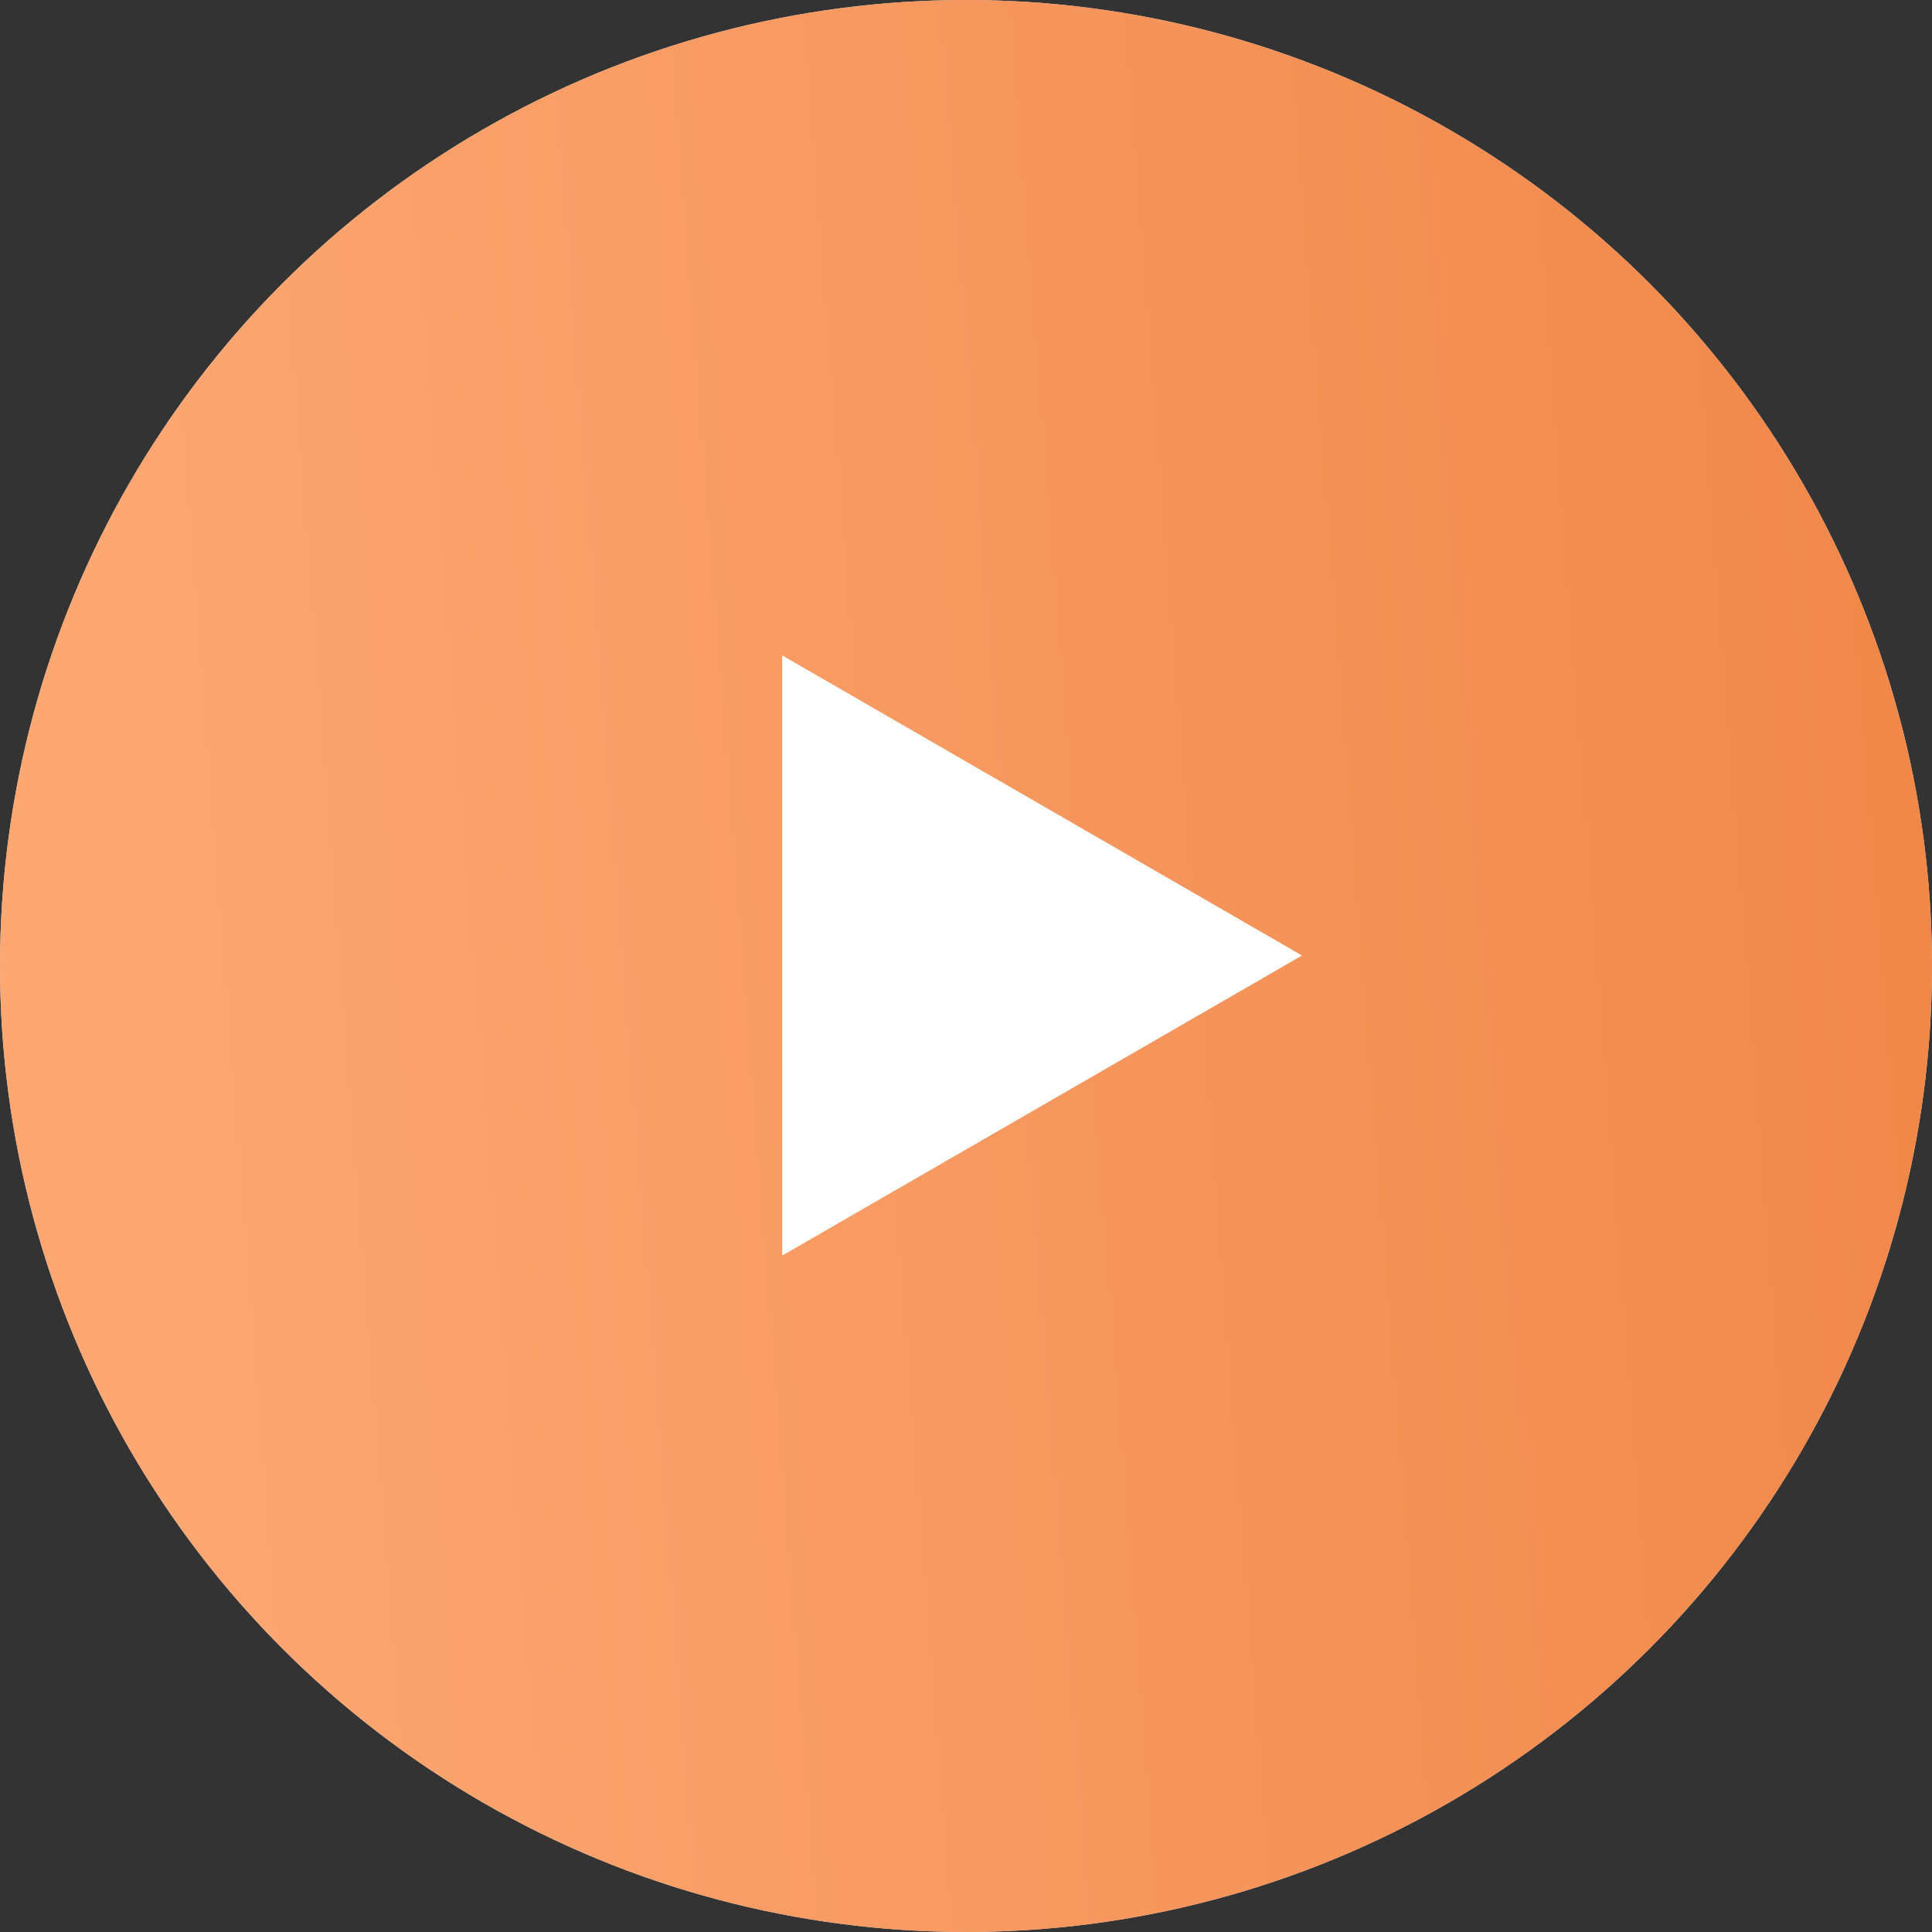
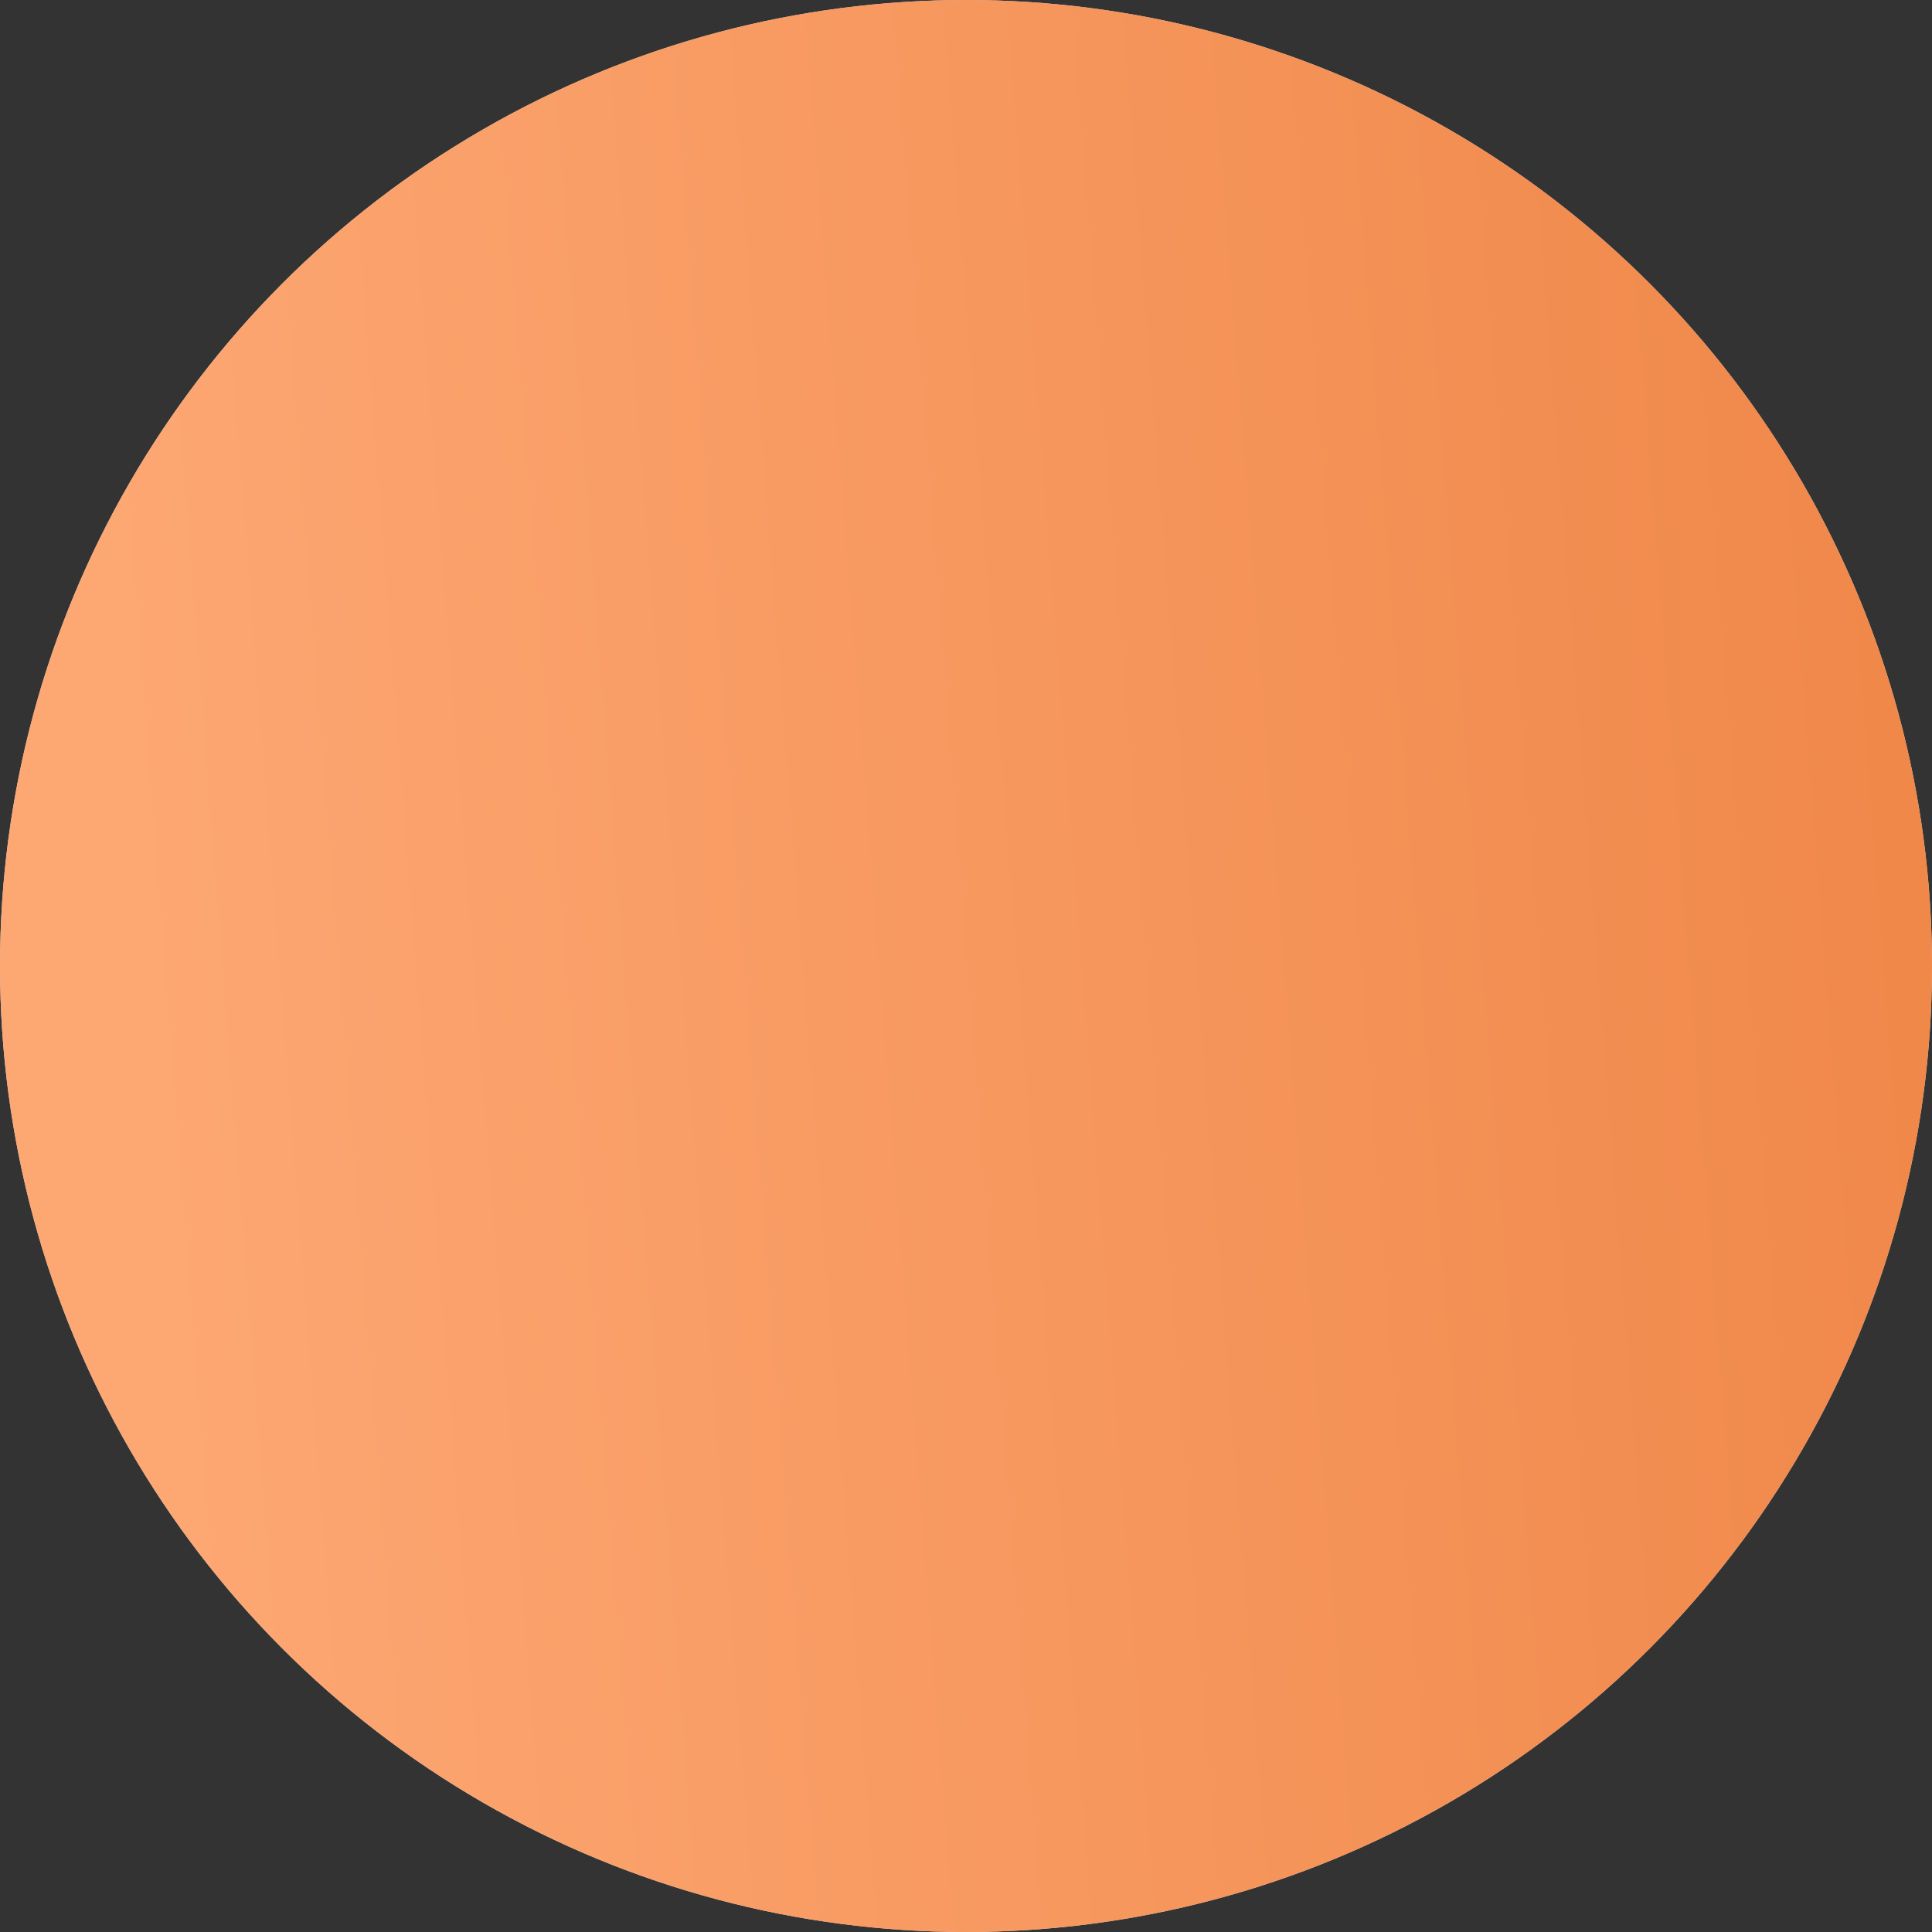
<svg xmlns="http://www.w3.org/2000/svg" width="60" height="60" viewBox="0 0 60 60" fill="none">
  <rect x="0" y="0" width="60" height="60" fill="#333333" stroke="none" />
  <circle cx="30" cy="30" r="30" fill="#D9D9D9" />
  <circle cx="30" cy="30" r="30" fill="url(#paint0_linear_94_232)" />
-   <path d="M40.435 29.674L24.293 38.993L24.293 20.355L40.435 29.674Z" fill="white" />
  <defs>
    <linearGradient id="paint0_linear_94_232" x1="60" y1="-8.02" x2="1.626" y2="-3.491" gradientUnits="userSpaceOnUse">
      <stop stop-color="#EF8647" />
      <stop offset="1" stop-color="#FDA773" />
    </linearGradient>
  </defs>
</svg>